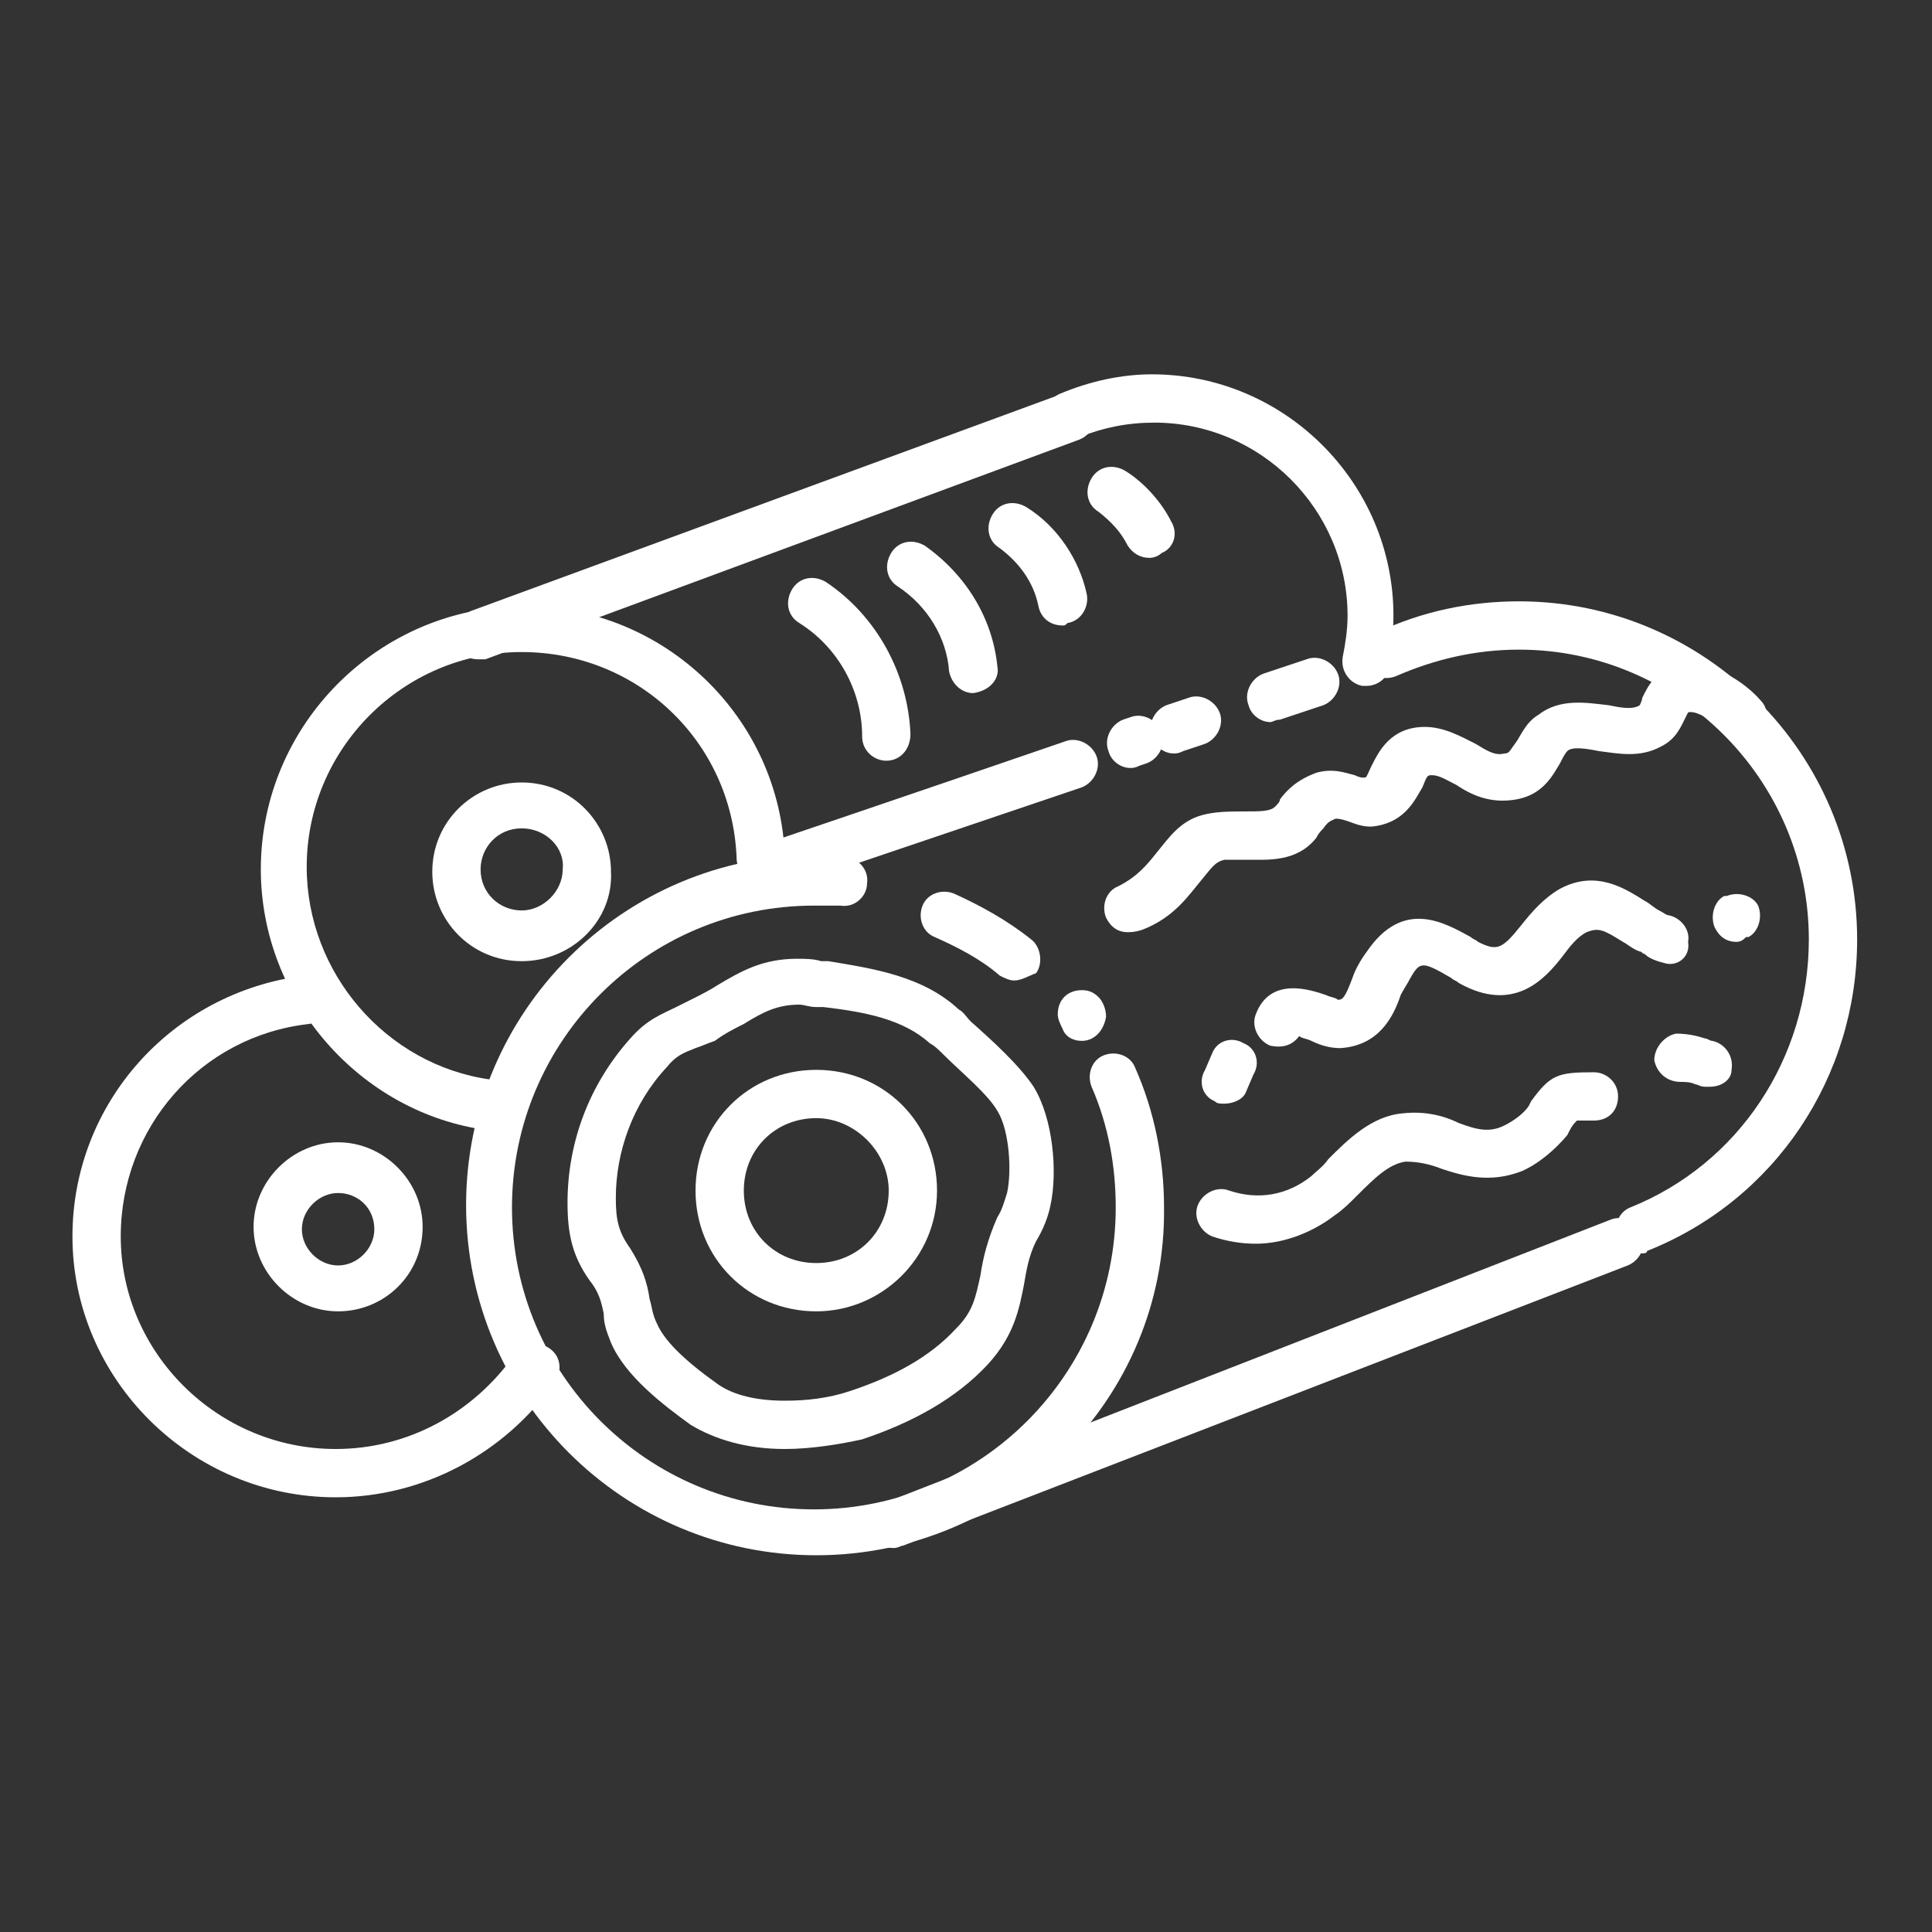
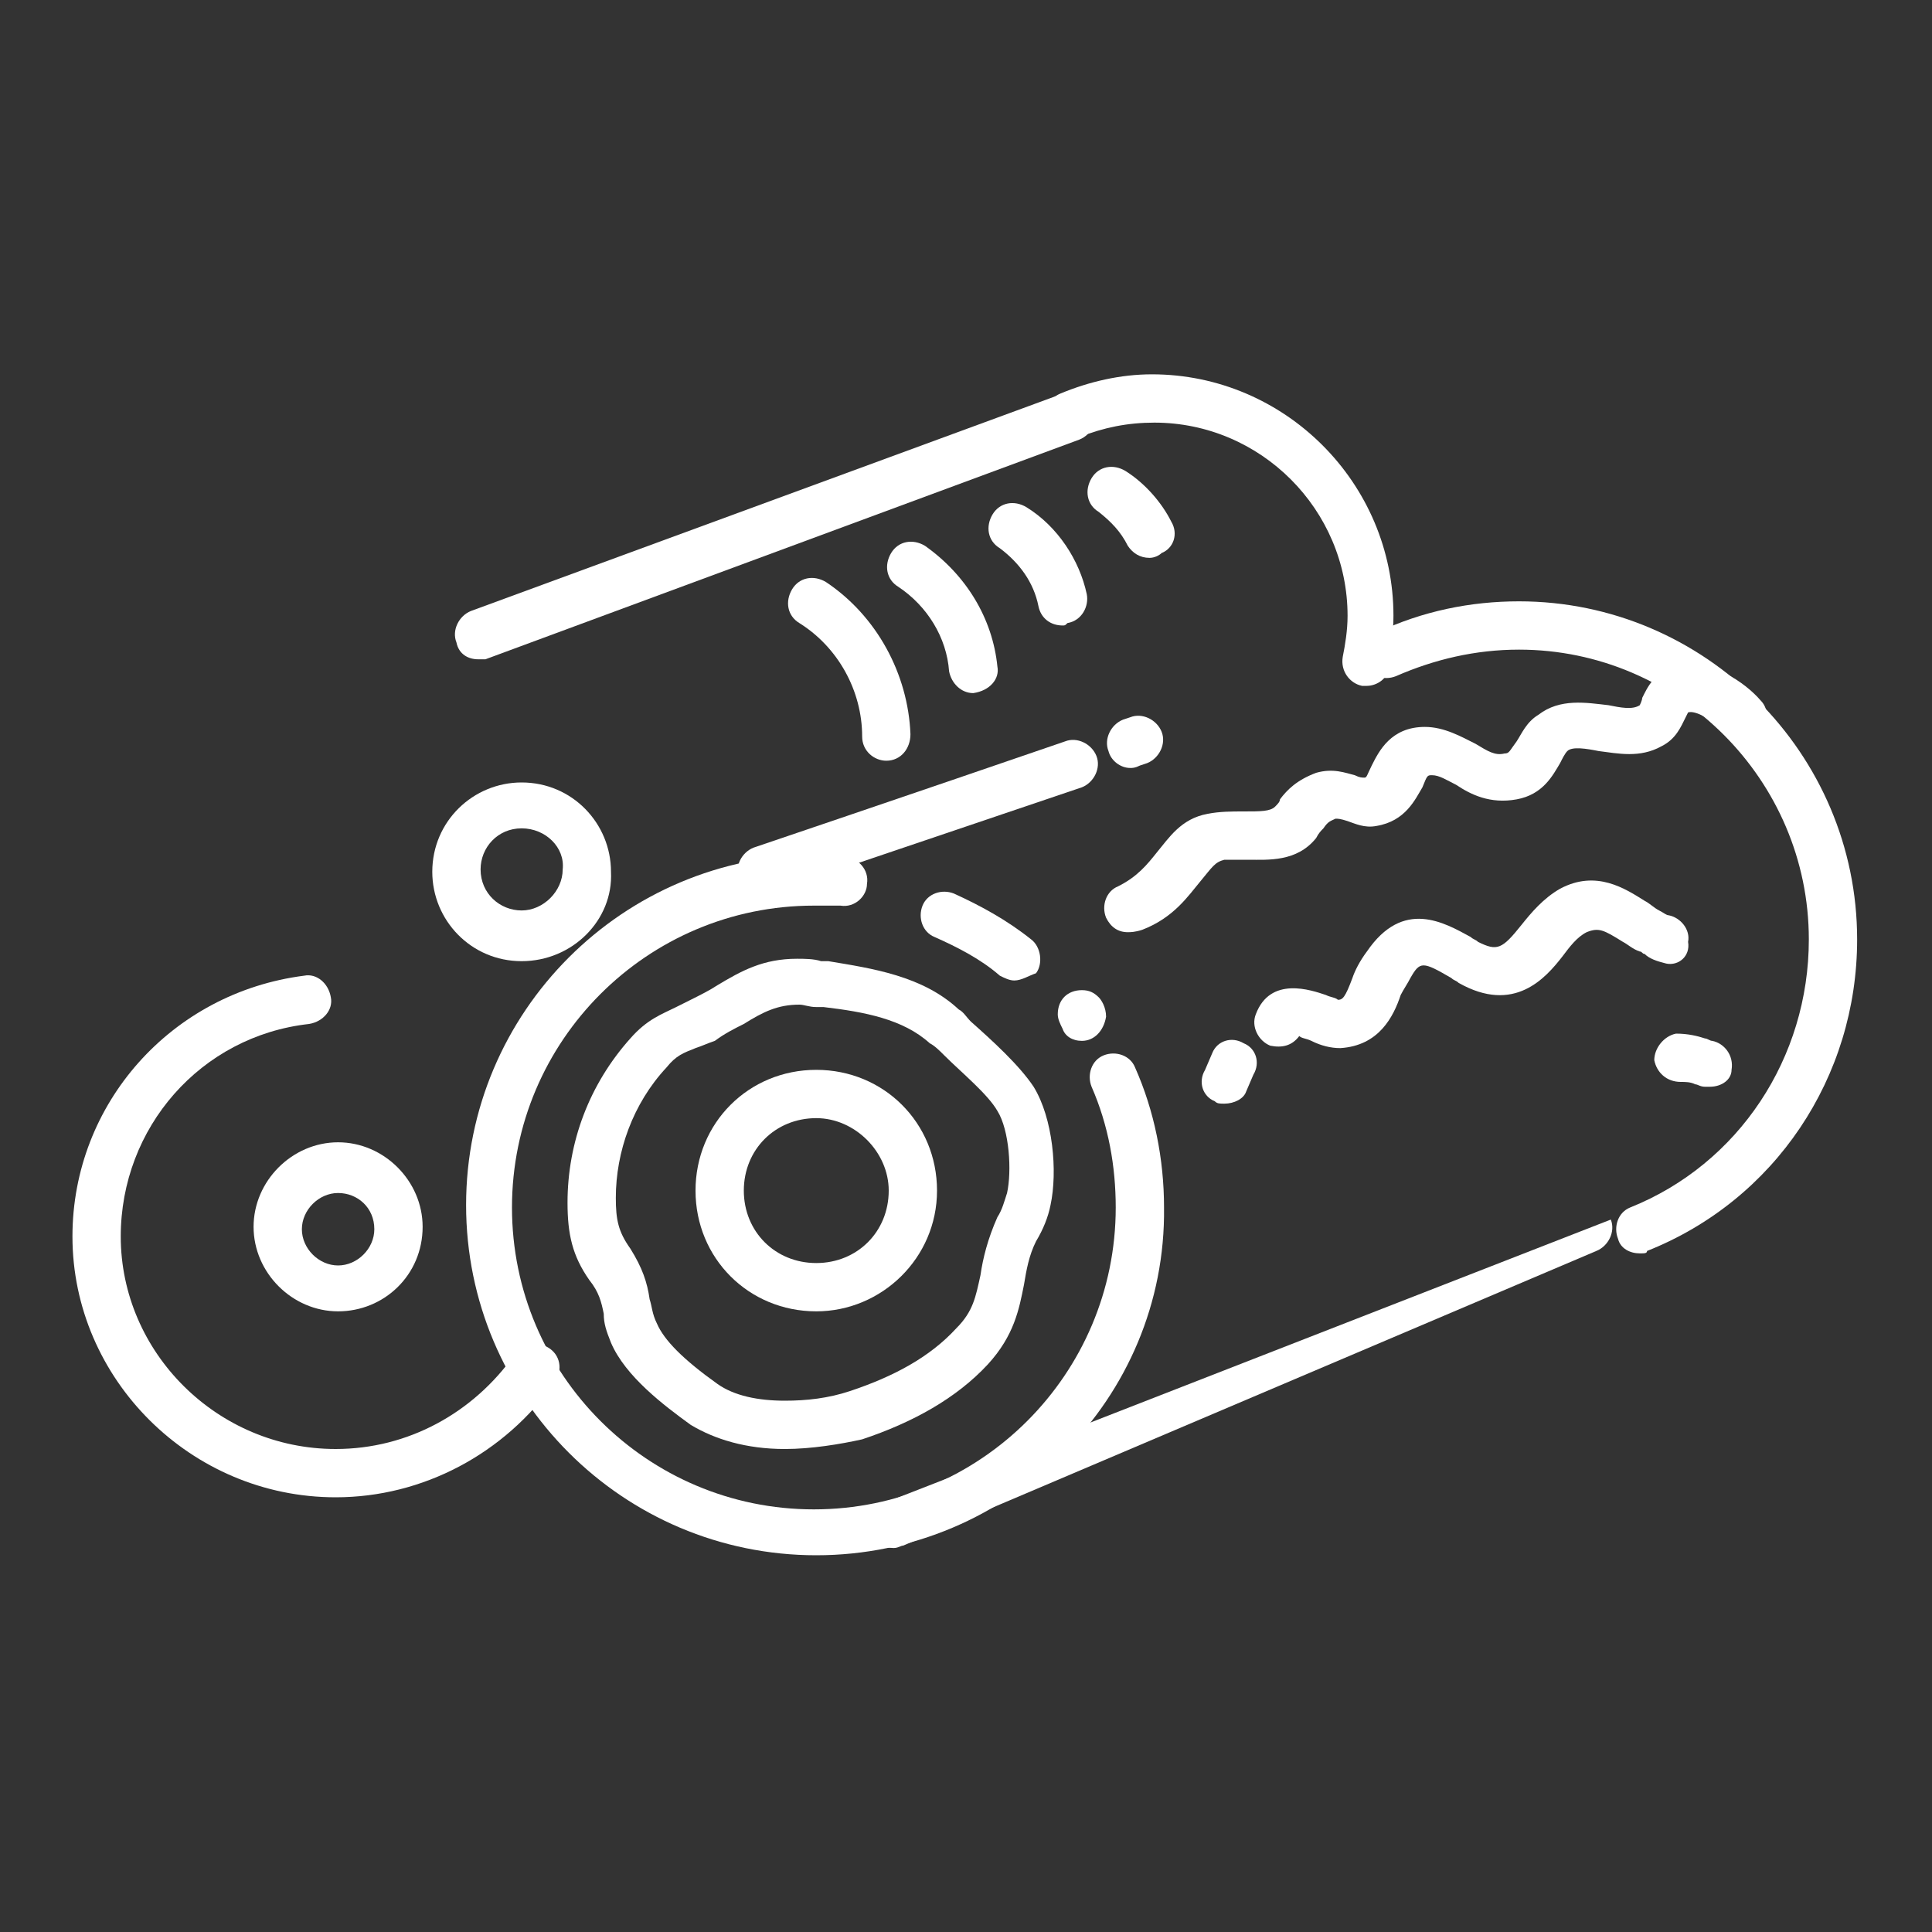
<svg xmlns="http://www.w3.org/2000/svg" version="1.1" id="Layer_1" x="0px" y="0px" viewBox="0 0 80 80" style="enable-background:new 0 0 80 80;" xml:space="preserve">
  <rect x="0" y="0" width="80" height="80" fill="#333333" stroke="none" />
  <style type="text/css">
	.st0{fill:#FFFFFF;}
</style>
  <g>
    <g>
      <g>
        <g>
-           <path class="st0" d="M20.3,46.8c0,0-0.1,0-0.1,0c-5.3-0.7-9.4-5.4-9.4-10.8c0-6,4.9-10.9,10.9-10.9c5.8,0,10.6,4.6,10.8,10.4      c0,0.6-0.4,1-1,1c-0.6,0-1-0.4-1-1c-0.2-4.8-4.1-8.5-8.9-8.5c-4.9,0-8.9,4-8.9,8.9c0,4.4,3.3,8.2,7.6,8.8      c0.5,0.1,0.9,0.6,0.9,1.1C21.2,46.5,20.8,46.8,20.3,46.8z" />
-         </g>
+           </g>
      </g>
      <g>
        <g>
          <path class="st0" d="M21.6,39.8c-2.1,0-3.7-1.7-3.7-3.7c0-2.1,1.7-3.7,3.7-3.7c2.1,0,3.7,1.7,3.7,3.7      C25.4,38.1,23.7,39.8,21.6,39.8z M21.6,34.3c-1,0-1.7,0.8-1.7,1.7c0,1,0.8,1.7,1.7,1.7s1.7-0.8,1.7-1.7      C23.4,35.1,22.6,34.3,21.6,34.3z" />
        </g>
      </g>
    </g>
    <g>
      <g>
        <path class="st0" d="M36.7,31.5c-0.5,0-1-0.4-1-1c0-1.9-1-3.7-2.6-4.7c-0.5-0.3-0.6-0.9-0.3-1.4c0.3-0.5,0.9-0.6,1.4-0.3     c2.1,1.4,3.4,3.8,3.5,6.3C37.7,31,37.3,31.5,36.7,31.5C36.7,31.5,36.7,31.5,36.7,31.5z" />
      </g>
      <g>
        <path class="st0" d="M40.3,28.7c-0.5,0-0.9-0.4-1-0.9c-0.1-1.4-0.9-2.7-2.1-3.5c-0.5-0.3-0.6-0.9-0.3-1.4     c0.3-0.5,0.9-0.6,1.4-0.3c1.7,1.2,2.8,3,3,5C41.4,28.1,41,28.6,40.3,28.7C40.4,28.7,40.4,28.7,40.3,28.7z" />
      </g>
      <g>
        <path class="st0" d="M44,25.9c-0.5,0-0.9-0.3-1-0.8c-0.2-1-0.8-1.8-1.6-2.4c-0.5-0.3-0.6-0.9-0.3-1.4c0.3-0.5,0.9-0.6,1.4-0.3     c1.3,0.8,2.2,2.2,2.5,3.6c0.1,0.5-0.2,1.1-0.8,1.2C44.1,25.9,44.1,25.9,44,25.9z" />
      </g>
      <g>
        <path class="st0" d="M47.6,23.1c-0.4,0-0.7-0.2-0.9-0.5c-0.3-0.6-0.7-1-1.2-1.4c-0.5-0.3-0.6-0.9-0.3-1.4     c0.3-0.5,0.9-0.6,1.4-0.3c0.8,0.5,1.5,1.3,1.9,2.1c0.3,0.5,0.1,1.1-0.4,1.3C48,23,47.8,23.1,47.6,23.1z" />
      </g>
    </g>
    <g>
      <g>
        <path class="st0" d="M13.9,62C7.9,62,3,57.1,3,51.2c0-5.5,4.1-10.1,9.6-10.8c0.5-0.1,1,0.3,1.1,0.9c0.1,0.5-0.3,1-0.9,1.1     C8.3,42.9,5,46.7,5,51.2C5,56,9,60,13.9,60c3,0,5.7-1.5,7.4-3.9c0.3-0.5,0.9-0.6,1.4-0.3c0.5,0.3,0.6,0.9,0.3,1.4     C20.9,60.2,17.5,62,13.9,62z" />
      </g>
    </g>
    <g>
      <g>
        <path class="st0" d="M14,54.3c-1.9,0-3.5-1.6-3.5-3.5c0-1.9,1.6-3.5,3.5-3.5c1.9,0,3.5,1.6,3.5,3.5C17.5,52.8,15.9,54.3,14,54.3z      M14,49.4c-0.8,0-1.5,0.7-1.5,1.5c0,0.8,0.7,1.5,1.5,1.5c0.8,0,1.5-0.7,1.5-1.5C15.5,50,14.8,49.4,14,49.4z" />
      </g>
    </g>
    <g>
      <g>
        <path class="st0" d="M33.8,64.4c-8,0-14.5-6.5-14.5-14.5c0-8,6.5-14.5,14.5-14.5c0.4,0,0.8,0,1.2,0.1c0.5,0,1,0.5,0.9,1.1     c0,0.5-0.5,1-1.1,0.9c-0.4,0-0.7,0-1.1,0c-6.9,0-12.5,5.6-12.5,12.5c0,6.9,5.6,12.5,12.5,12.5c6.9,0,12.5-5.6,12.5-12.5     c0-1.7-0.3-3.4-1-5c-0.2-0.5,0-1.1,0.5-1.3c0.5-0.2,1.1,0,1.3,0.5c0.8,1.8,1.2,3.8,1.2,5.8C48.3,57.9,41.8,64.4,33.8,64.4z" />
      </g>
    </g>
    <g>
      <g>
        <path class="st0" d="M44.8,43.1C44.7,43.1,44.7,43.1,44.8,43.1c-0.4,0-0.7-0.2-0.8-0.5l0,0c-0.1-0.2-0.2-0.4-0.2-0.6     c0-0.6,0.4-1,1-1c0.3,0,0.5,0.1,0.7,0.3c0.1,0.1,0.3,0.4,0.3,0.8c0,0,0,0,0,0C45.7,42.7,45.3,43.1,44.8,43.1z" />
      </g>
    </g>
    <g>
      <g>
        <path class="st0" d="M33.8,54.3c-2.8,0-5-2.2-5-5c0-2.8,2.2-5,5-5c2.8,0,5,2.2,5,5C38.8,52.1,36.5,54.3,33.8,54.3z M33.8,46.3     c-1.7,0-3,1.3-3,3c0,1.7,1.3,3,3,3c1.7,0,3-1.3,3-3C36.8,47.7,35.4,46.3,33.8,46.3z" />
      </g>
    </g>
    <g>
      <g>
        <path class="st0" d="M56.6,28.4c-0.1,0-0.1,0-0.2,0c-0.5-0.1-0.9-0.6-0.8-1.2c0.1-0.5,0.2-1.1,0.2-1.7c0-4.4-3.6-8-8-8     c-1.1,0-2.1,0.2-3.1,0.6c-0.5,0.2-1.1,0-1.3-0.5c-0.2-0.5,0-1.1,0.5-1.3c1.2-0.5,2.5-0.8,3.8-0.8c5.5,0,10,4.5,10,10     c0,0.7-0.1,1.4-0.2,2.1C57.5,28.1,57,28.4,56.6,28.4z" />
      </g>
    </g>
    <g>
      <g>
        <path class="st0" d="M67.9,51.9c-0.4,0-0.8-0.2-0.9-0.6c-0.2-0.5,0-1.1,0.5-1.3c4.5-1.8,7.4-6.2,7.4-11.1c0-6.6-5.4-12-12-12     c-1.8,0-3.5,0.4-5.1,1.1c-0.5,0.2-1.1,0-1.3-0.5c-0.2-0.5,0-1.1,0.5-1.3c1.9-0.9,3.9-1.3,5.9-1.3c7.7,0,14,6.3,14,14     c0,5.7-3.4,10.8-8.7,12.9C68.2,51.9,68.1,51.9,67.9,51.9z" />
      </g>
    </g>
    <g>
      <g>
        <path class="st0" d="M19.8,27.3c-0.4,0-0.8-0.2-0.9-0.7c-0.2-0.5,0.1-1.1,0.6-1.3L44,16.3c0.5-0.2,1.1,0.1,1.3,0.6     c0.2,0.5-0.1,1.1-0.6,1.3l-24.6,9.1C20,27.3,19.9,27.3,19.8,27.3z" />
      </g>
    </g>
    <g>
      <g>
-         <path class="st0" d="M37,64.1c-0.4,0-0.8-0.2-0.9-0.6c-0.2-0.5,0.1-1.1,0.6-1.3l30-11.7c0.5-0.2,1.1,0.1,1.3,0.6     c0.2,0.5-0.1,1.1-0.6,1.3L37.4,64C37.3,64,37.2,64.1,37,64.1z" />
+         <path class="st0" d="M37,64.1c-0.4,0-0.8-0.2-0.9-0.6c-0.2-0.5,0.1-1.1,0.6-1.3l30-11.7c0.2,0.5-0.1,1.1-0.6,1.3L37.4,64C37.3,64,37.2,64.1,37,64.1z" />
      </g>
    </g>
    <g>
      <g>
        <path class="st0" d="M31.5,37.1c-0.4,0-0.8-0.3-0.9-0.7c-0.2-0.5,0.1-1.1,0.6-1.3c0,0,6.5-2.2,12.9-4.4c0.5-0.2,1.1,0.1,1.3,0.6     c0.2,0.5-0.1,1.1-0.6,1.3C38.3,34.8,31.8,37,31.8,37C31.7,37,31.6,37.1,31.5,37.1z" />
      </g>
    </g>
    <g>
      <g>
        <path class="st0" d="M46.8,31.8c-0.4,0-0.8-0.3-0.9-0.7c-0.2-0.5,0.1-1.1,0.6-1.3l0.3-0.1c0.5-0.2,1.1,0.1,1.3,0.6     c0.2,0.5-0.1,1.1-0.6,1.3l-0.3,0.1C47,31.8,46.9,31.8,46.8,31.8z" />
      </g>
    </g>
    <g>
      <g>
-         <path class="st0" d="M48.6,31.2c-0.4,0-0.8-0.3-0.9-0.7c-0.2-0.5,0.1-1.1,0.6-1.3l0.9-0.3c0.5-0.2,1.1,0.1,1.3,0.6     c0.2,0.5-0.1,1.1-0.6,1.3l-0.9,0.3C48.8,31.2,48.7,31.2,48.6,31.2z" />
-       </g>
+         </g>
    </g>
    <g>
      <g>
-         <path class="st0" d="M52.6,29.9c-0.4,0-0.8-0.3-0.9-0.7c-0.2-0.5,0.1-1.1,0.6-1.3l1.8-0.6c0.5-0.2,1.1,0.1,1.3,0.6     c0.2,0.5-0.1,1.1-0.6,1.3l-1.8,0.6C52.8,29.8,52.7,29.9,52.6,29.9z" />
-       </g>
+         </g>
    </g>
    <g>
      <g>
        <path class="st0" d="M42,40.6c-0.2,0-0.4-0.1-0.6-0.2c-0.8-0.7-1.8-1.2-2.7-1.6c-0.5-0.2-0.7-0.8-0.5-1.3     c0.2-0.5,0.8-0.7,1.3-0.5c1.1,0.5,2.2,1.1,3.2,1.9c0.4,0.3,0.5,1,0.2,1.4C42.6,40.4,42.3,40.6,42,40.6z" />
      </g>
    </g>
    <g>
      <g>
        <path class="st0" d="M32.5,60c-1.6,0-2.9-0.4-3.9-1c-1.1-0.8-2.7-2-3.3-3.4c-0.2-0.5-0.3-0.8-0.3-1.2c-0.1-0.5-0.2-0.9-0.6-1.4     c-0.7-1-0.9-1.9-0.9-3.2c0-2.5,0.9-4.9,2.6-6.8c0.7-0.8,1.3-1,1.9-1.3c0.2-0.1,0.4-0.2,0.6-0.3c0.4-0.2,0.8-0.4,1.1-0.6     c1-0.6,1.9-1.1,3.3-1.1c0.3,0,0.7,0,1,0.1l0.3,0c1.8,0.3,3.9,0.6,5.4,2c0.2,0.1,0.3,0.3,0.5,0.5c0.9,0.8,2,1.8,2.6,2.7     c0.8,1.3,1,3.5,0.7,4.9c-0.1,0.5-0.3,1-0.6,1.5c-0.3,0.6-0.4,1.2-0.5,1.8c-0.2,1-0.4,2.1-1.5,3.3c-1.3,1.4-3.1,2.4-5.2,3.1     C34.8,59.8,33.6,60,32.5,60z M33.1,41.6c-0.9,0-1.5,0.3-2.3,0.8c-0.4,0.2-0.8,0.4-1.2,0.7c-0.3,0.1-0.5,0.2-0.8,0.3     c-0.5,0.2-0.8,0.3-1.2,0.8c-1.4,1.5-2.1,3.5-2.1,5.4c0,0.9,0.1,1.4,0.6,2.1c0.5,0.8,0.7,1.4,0.8,2.1c0.1,0.3,0.1,0.6,0.3,1     c0.3,0.7,1.1,1.5,2.5,2.5c0.7,0.5,1.7,0.7,2.8,0.7c0.9,0,1.8-0.1,2.7-0.4c1.8-0.6,3.3-1.4,4.4-2.6c0.7-0.7,0.8-1.3,1-2.2     c0.1-0.7,0.3-1.5,0.7-2.4c0.2-0.3,0.3-0.7,0.4-1c0.2-0.9,0.1-2.6-0.4-3.4c-0.4-0.7-1.5-1.6-2.2-2.3c-0.2-0.2-0.4-0.4-0.6-0.5     c-1.1-1-2.7-1.3-4.4-1.5l-0.3,0C33.5,41.7,33.3,41.6,33.1,41.6z" />
      </g>
    </g>
    <g>
      <g>
        <path class="st0" d="M46.7,38.6c-0.4,0-0.7-0.2-0.9-0.6c-0.2-0.5,0-1.1,0.5-1.3c0.8-0.4,1.2-0.9,1.6-1.4c0.5-0.6,1-1.4,2.1-1.6     c0.5-0.1,1-0.1,1.5-0.1c0.7,0,1.1,0,1.3-0.2c0.1-0.1,0.2-0.2,0.2-0.3c0.3-0.4,0.7-0.8,1.5-1.1c0.7-0.2,1.2,0,1.6,0.1     c0.2,0.1,0.3,0.1,0.4,0.1c0.1,0,0.1-0.1,0.3-0.5c0.3-0.6,0.8-1.6,2.2-1.6c0.8,0,1.5,0.4,2.1,0.7c0.5,0.3,0.8,0.5,1.2,0.4     c0.2,0,0.2-0.1,0.5-0.5c0.2-0.3,0.4-0.8,0.9-1.1c0.9-0.7,2-0.5,2.9-0.4c0.5,0.1,1,0.2,1.3,0c0,0,0.1-0.2,0.1-0.3     c0.2-0.4,0.5-1.1,1.4-1.3c1.4-0.4,2.9,0.7,3.5,1.4c0.4,0.4,0.3,1-0.1,1.4c-0.4,0.4-1,0.3-1.4-0.1c-0.5-0.5-1.2-0.9-1.5-0.8     c0,0,0,0,0,0c0,0-0.1,0.2-0.1,0.2c-0.2,0.4-0.4,0.9-1,1.2c-0.9,0.5-1.8,0.3-2.6,0.2c-0.5-0.1-1.1-0.2-1.3,0     c-0.1,0.1-0.2,0.3-0.3,0.5c-0.3,0.5-0.7,1.3-1.8,1.5c-1.1,0.2-1.9-0.2-2.5-0.6c-0.4-0.2-0.7-0.4-1-0.4c-0.2,0-0.2,0-0.4,0.5     c-0.3,0.5-0.7,1.4-1.9,1.6c-0.5,0.1-0.9-0.1-1.2-0.2c-0.3-0.1-0.4-0.1-0.5-0.1c-0.2,0.1-0.3,0.1-0.5,0.4     c-0.1,0.1-0.2,0.2-0.3,0.4c-0.8,1-2,0.9-2.8,0.9c-0.4,0-0.7,0-1,0c-0.4,0.1-0.5,0.3-1,0.9c-0.5,0.6-1.1,1.5-2.4,2     C47,38.6,46.8,38.6,46.7,38.6z" />
      </g>
    </g>
    <g>
      <g>
        <path class="st0" d="M55.5,43.4c-0.4,0-0.8-0.1-1.2-0.3c-0.2-0.1-0.4-0.1-0.5-0.2c-0.3,0.4-0.7,0.5-1.2,0.4     c-0.5-0.2-0.8-0.8-0.6-1.3c0.6-1.6,2.3-1,2.9-0.8c0.2,0.1,0.4,0.1,0.5,0.2c0.2,0,0.3-0.1,0.6-0.9c0.1-0.3,0.3-0.7,0.6-1.1     c1.5-2.2,3.2-1.2,4.3-0.6c0.1,0.1,0.2,0.1,0.3,0.2c0.8,0.4,1,0.3,1.8-0.7c0.4-0.5,0.9-1.1,1.6-1.5c1.5-0.8,2.7,0,3.5,0.5     c0.2,0.1,0.4,0.3,0.6,0.4c0.2,0.1,0.3,0.2,0.4,0.2c0,0,0,0,0,0c0.5,0.1,0.9,0.6,0.8,1.1C70,39.6,69.5,40,69,39.9     c-0.4-0.1-0.7-0.2-0.9-0.4c-0.1,0-0.1-0.1-0.2-0.1c-0.3-0.1-0.5-0.3-0.7-0.4c-0.8-0.5-1-0.6-1.5-0.4c-0.4,0.2-0.7,0.6-1,1     c-0.7,0.9-2,2.4-4.3,1.1c-0.1-0.1-0.2-0.1-0.3-0.2c-1.2-0.7-1.3-0.7-1.7,0c-0.1,0.2-0.3,0.5-0.4,0.7     C57.7,42.1,57.1,43.3,55.5,43.4C55.6,43.4,55.6,43.4,55.5,43.4z" />
      </g>
    </g>
    <g>
      <g>
-         <path class="st0" d="M71.9,39c-0.4,0-0.7-0.2-0.9-0.6c-0.2-0.5,0-1.1,0.4-1.3c0,0,0,0,0,0c0,0,0,0,0,0l0,0c0,0,0,0,0,0l0.1,0     c0.5-0.2,1.1,0,1.3,0.4c0.2,0.5,0,1.1-0.4,1.3c0,0,0,0,0,0c0,0,0,0,0,0l0,0c0,0,0,0,0,0l-0.1,0C72.2,38.9,72.1,39,71.9,39z" />
-       </g>
+         </g>
    </g>
    <g>
      <g>
-         <path class="st0" d="M52,51.5c-0.6,0-1.2-0.1-1.8-0.3c-0.5-0.2-0.8-0.8-0.6-1.3c0.2-0.5,0.8-0.8,1.3-0.6c1.2,0.4,2.4,0.2,3.4-0.6     c0.2-0.2,0.5-0.4,0.7-0.7c0.8-0.8,1.8-1.8,3.1-1.9c0.9-0.1,1.7,0.1,2.3,0.4c0.8,0.3,1.3,0.4,1.9,0.1c0.4-0.2,0.8-0.5,1-0.8     l0.1-0.2c0.8-1.1,1.1-1.2,2.6-1.2c0,0,0,0,0,0c0.5,0,1,0.4,1,1c0,0.6-0.4,1-1,1c-0.2,0-0.6,0-0.7,0c-0.1,0.1-0.2,0.2-0.3,0.4     l-0.1,0.2c-0.5,0.6-1.2,1.2-1.9,1.5c-1.3,0.5-2.4,0.2-3.3-0.1c-0.5-0.2-1-0.3-1.5-0.3c-0.7,0.1-1.3,0.7-2,1.4     c-0.3,0.3-0.6,0.6-0.9,0.8C54.4,51,53.2,51.5,52,51.5z" />
-       </g>
+         </g>
    </g>
    <g>
      <g>
        <path class="st0" d="M70.8,45c-0.1,0-0.1,0-0.2,0c-0.2,0-0.3-0.1-0.4-0.1c-0.2-0.1-0.4-0.1-0.6-0.1c-0.6,0-1-0.4-1.1-0.9     c0-0.5,0.4-1,0.9-1.1c0.5,0,0.9,0.1,1.2,0.2c0.1,0,0.2,0.1,0.3,0.1c0.5,0.1,0.9,0.6,0.8,1.2C71.7,44.7,71.3,45,70.8,45z" />
      </g>
    </g>
    <g>
      <g>
        <path class="st0" d="M50.7,45.7c-0.2,0-0.3,0-0.4-0.1c-0.5-0.2-0.7-0.8-0.4-1.3l0.3-0.7c0.2-0.5,0.8-0.7,1.3-0.4     c0.5,0.2,0.7,0.8,0.4,1.3l-0.3,0.7C51.5,45.5,51.1,45.7,50.7,45.7z" />
      </g>
    </g>
  </g>
</svg>